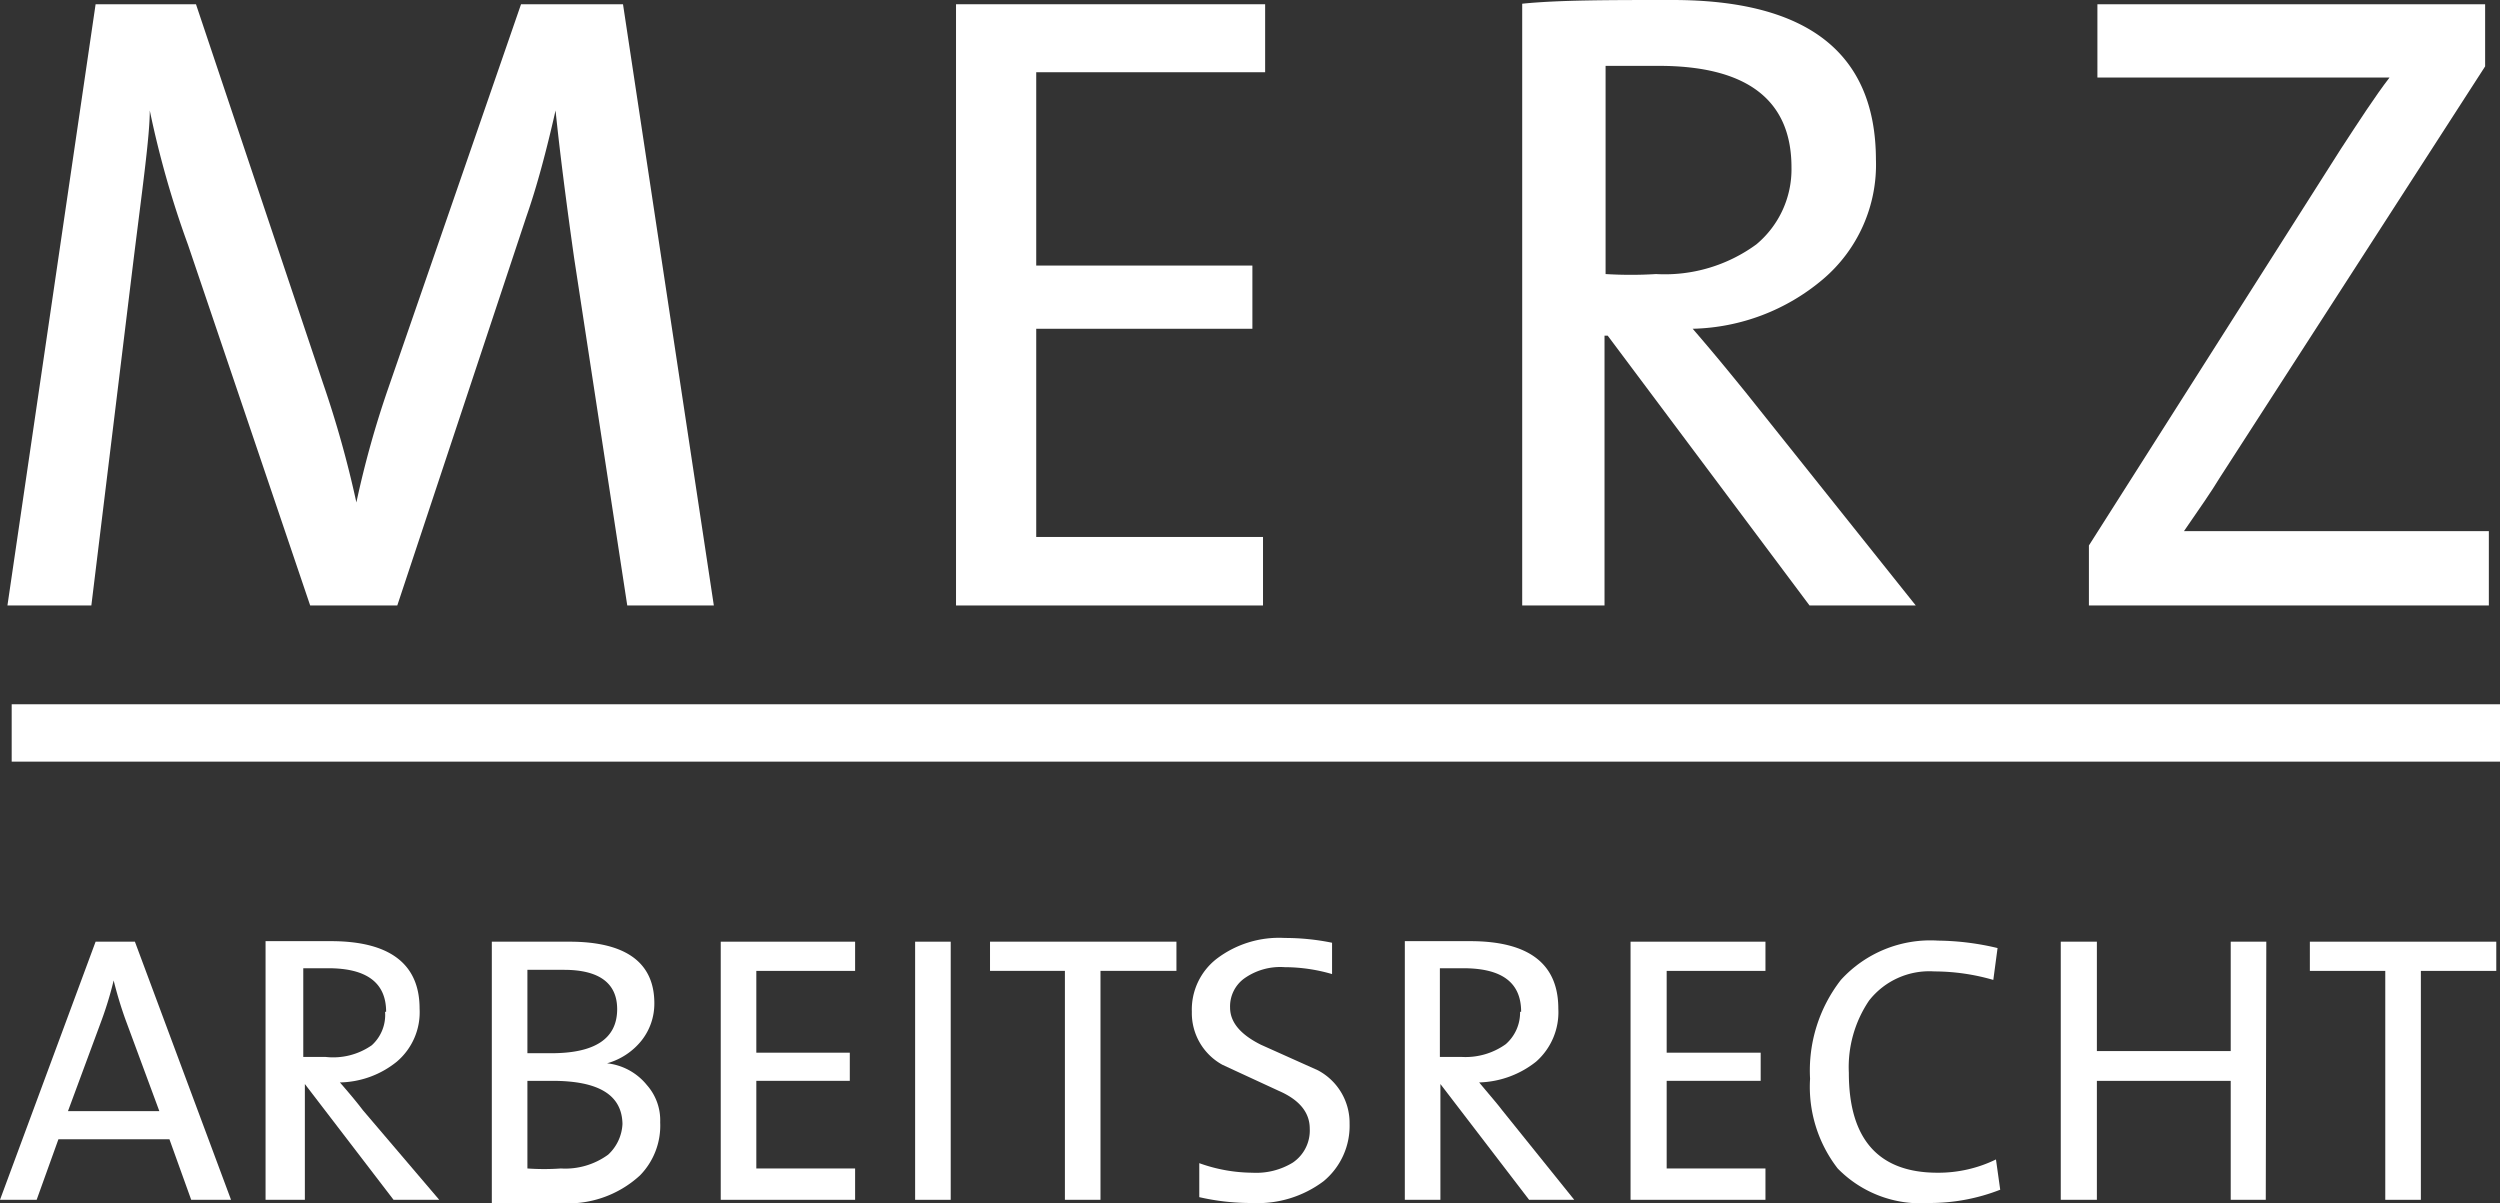
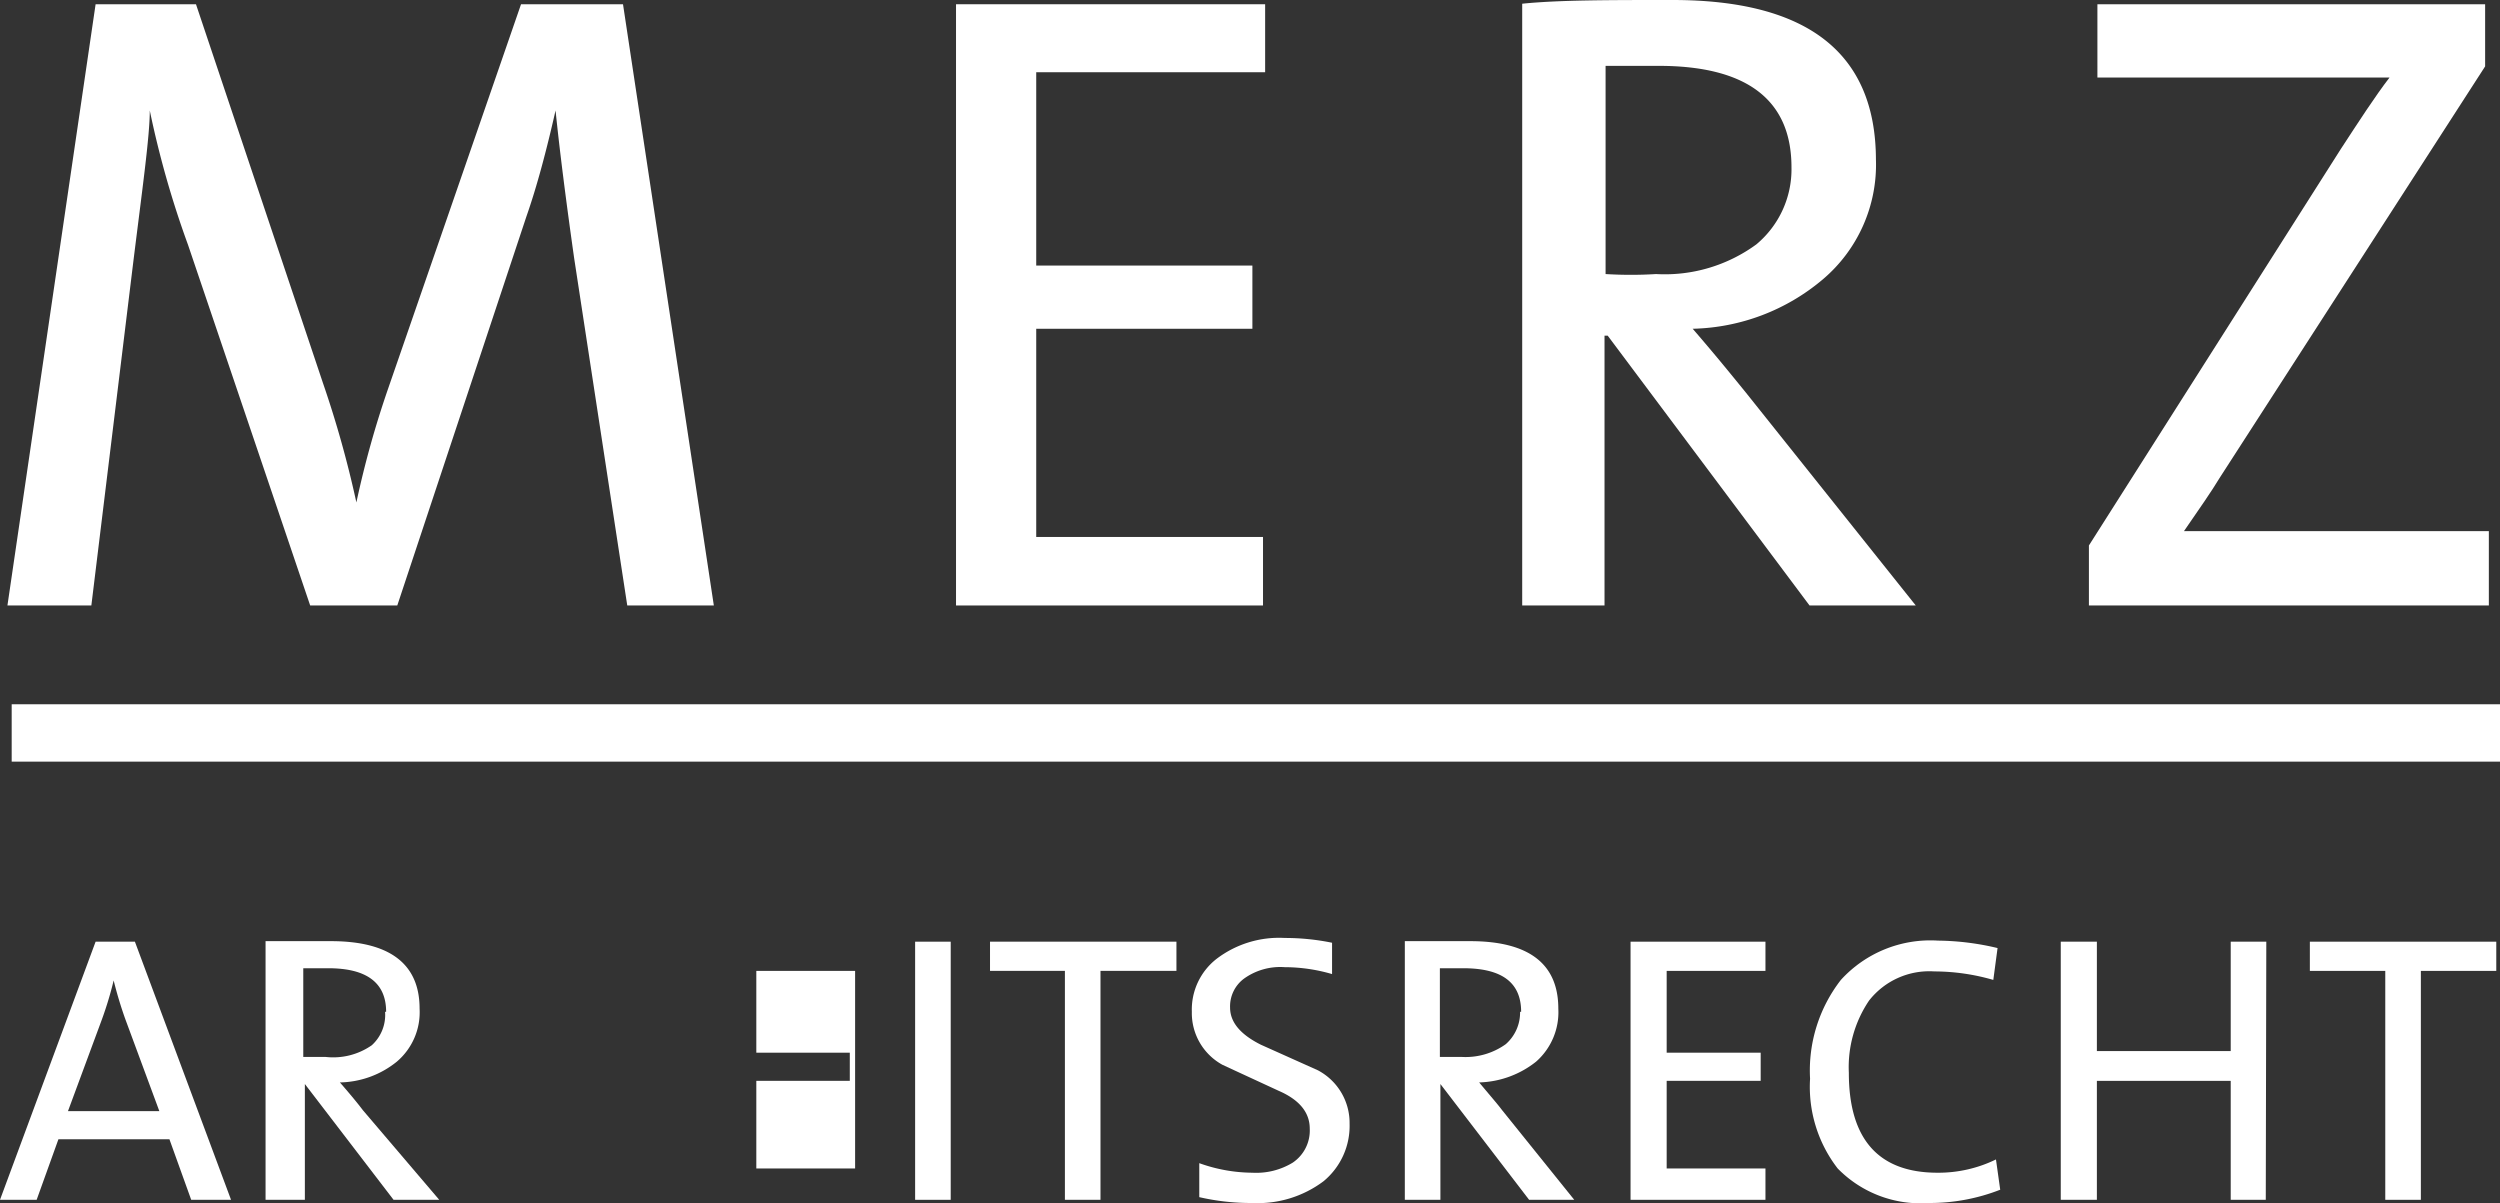
<svg xmlns="http://www.w3.org/2000/svg" viewBox="0 0 47.07 22.65">
  <rect x="0" y="0" width="47.07" height="22.65" fill="#333333" stroke="none" />
  <defs>
    <style>.cls-1{fill:#fff;}</style>
  </defs>
  <title>merz_logo_light</title>
  <g id="Ebene_2" data-name="Ebene 2">
    <g id="Ebene_1-2" data-name="Ebene 1">
      <rect class="cls-1" x="0.22" y="13.26" width="46.85" height="1.08" />
      <path class="cls-1" d="M13.44,11.4H11.81l-1-6.54c-.15-1.06-.27-2-.35-2.78h0c-.17.75-.35,1.43-.55,2L7.48,11.4H5.84L3.54,4.61a18.07,18.07,0,0,1-.72-2.53h0c0,.49-.14,1.47-.32,2.93L1.72,11.4H.14L1.8.08H3.69L6.08,7.21a19.84,19.84,0,0,1,.63,2.25h0a18.16,18.16,0,0,1,.6-2.15L9.81.08h1.92Z" />
      <path class="cls-1" d="M23.78,11.4H18V.08h5.82V1.36H19.51V5h4.07V6.19H19.51v3.92h4.27Z" />
      <path class="cls-1" d="M36.07,11.4h-2L30.27,6.32h-.06V11.4H28.66V.07C29.34,0,30.29,0,31.49,0q3.82,0,3.83,3a2.83,2.83,0,0,1-1,2.26,3.93,3.93,0,0,1-2.45.93c.45.52.78.93,1,1.2ZM33.73,3.15c0-1.27-.84-1.91-2.5-1.91l-1,0V5.16a7.77,7.77,0,0,0,.95,0,2.92,2.92,0,0,0,1.89-.56A1.84,1.84,0,0,0,33.73,3.15Z" />
      <path class="cls-1" d="M46.86,11.4H39.33V10.27l4.74-7.46c.34-.52.65-1,.92-1.35h-5.5V.08h7.3V1.25L41.79,9c-.15.25-.38.58-.67,1h5.74Z" />
      <path class="cls-1" d="M4.35,22.59H3.6l-.41-1.14H1.1L.69,22.59H0l1.8-4.86h.74ZM3,20.92l-.64-1.73a7.5,7.5,0,0,1-.22-.73h0a6.75,6.75,0,0,1-.22.73l-.64,1.73Z" />
      <path class="cls-1" d="M8.27,22.59H7.41L5.74,20.41h0v2.18H5V17.72q.45,0,1.23,0c1.11,0,1.67.43,1.67,1.27a1.22,1.22,0,0,1-.43,1,1.75,1.75,0,0,1-1.07.39c.2.23.34.4.43.52Zm-1-3.54c0-.55-.37-.82-1.09-.82H5.71v1.67h.42A1.27,1.27,0,0,0,7,19.68.77.77,0,0,0,7.25,19.05Z" />
-       <path class="cls-1" d="M12.43,21.13a1.34,1.34,0,0,1-.38,1,2,2,0,0,1-1.53.52H9.26V17.73c.72,0,1.2,0,1.46,0,1.06,0,1.6.39,1.6,1.16a1.12,1.12,0,0,1-.24.7,1.27,1.27,0,0,1-.65.43v0a1.12,1.12,0,0,1,.75.41A1,1,0,0,1,12.43,21.13ZM11.62,19c0-.49-.34-.74-1-.74H9.93v1.57h.45C11.21,19.83,11.62,19.55,11.62,19Zm.1,2.18c0-.56-.44-.83-1.32-.83H9.93V22a4.49,4.49,0,0,0,.63,0,1.37,1.37,0,0,0,.89-.26A.84.84,0,0,0,11.72,21.16Z" />
-       <path class="cls-1" d="M16.1,22.59H13.57V17.73H16.1v.55H14.24v1.54H16v.53H14.24V22H16.1Z" />
+       <path class="cls-1" d="M16.1,22.59V17.73H16.1v.55H14.24v1.54H16v.53H14.24V22H16.1Z" />
      <path class="cls-1" d="M17.9,22.59h-.67V17.73h.67Z" />
      <path class="cls-1" d="M22.15,18.28H20.72v4.31h-.67V18.28H18.64v-.55h3.51Z" />
      <path class="cls-1" d="M25.41,21.16a1.35,1.35,0,0,1-.49,1.08,2.06,2.06,0,0,1-1.34.41,4.35,4.35,0,0,1-1-.11l0-.64a3,3,0,0,0,1,.18,1.32,1.32,0,0,0,.76-.19.73.73,0,0,0,.32-.64c0-.3-.19-.54-.58-.71l-1.06-.49a1.11,1.11,0,0,1-.58-1,1.21,1.21,0,0,1,.47-1,1.94,1.94,0,0,1,1.28-.39,4.41,4.41,0,0,1,.89.09l0,.59a3.19,3.19,0,0,0-.89-.13,1.17,1.17,0,0,0-.76.21.65.65,0,0,0-.27.55c0,.28.2.51.58.7l1.07.48A1.12,1.12,0,0,1,25.41,21.16Z" />
      <path class="cls-1" d="M29.64,22.59h-.85l-1.67-2.18h0v2.18h-.67V17.72q.43,0,1.23,0c1.11,0,1.66.43,1.66,1.27a1.24,1.24,0,0,1-.42,1,1.8,1.8,0,0,1-1.07.39c.19.23.34.4.43.52Zm-1-3.54c0-.55-.36-.82-1.09-.82h-.44v1.67h.41a1.3,1.3,0,0,0,.83-.24A.79.79,0,0,0,28.62,19.05Z" />
      <path class="cls-1" d="M33.24,22.59H30.7V17.73h2.54v.55H31.38v1.54h1.77v.53H31.38V22h1.86Z" />
      <path class="cls-1" d="M37.66,22.4a3.63,3.63,0,0,1-1.34.25A2.18,2.18,0,0,1,34.6,22a2.51,2.51,0,0,1-.52-1.69,2.78,2.78,0,0,1,.58-1.86,2.28,2.28,0,0,1,1.83-.74,5,5,0,0,1,1.12.14l-.08.6a4,4,0,0,0-1.11-.16,1.44,1.44,0,0,0-1.23.55,2.24,2.24,0,0,0-.38,1.36c0,1.25.56,1.88,1.67,1.88a2.47,2.47,0,0,0,1.1-.25Z" />
      <path class="cls-1" d="M42.66,22.59H42V20.35H39.48v2.24H38.8V17.73h.68v2.06H42V17.73h.67Z" />
      <path class="cls-1" d="M47,18.28H45.58v4.31h-.67V18.28H43.49v-.55H47Z" />
    </g>
  </g>
</svg>